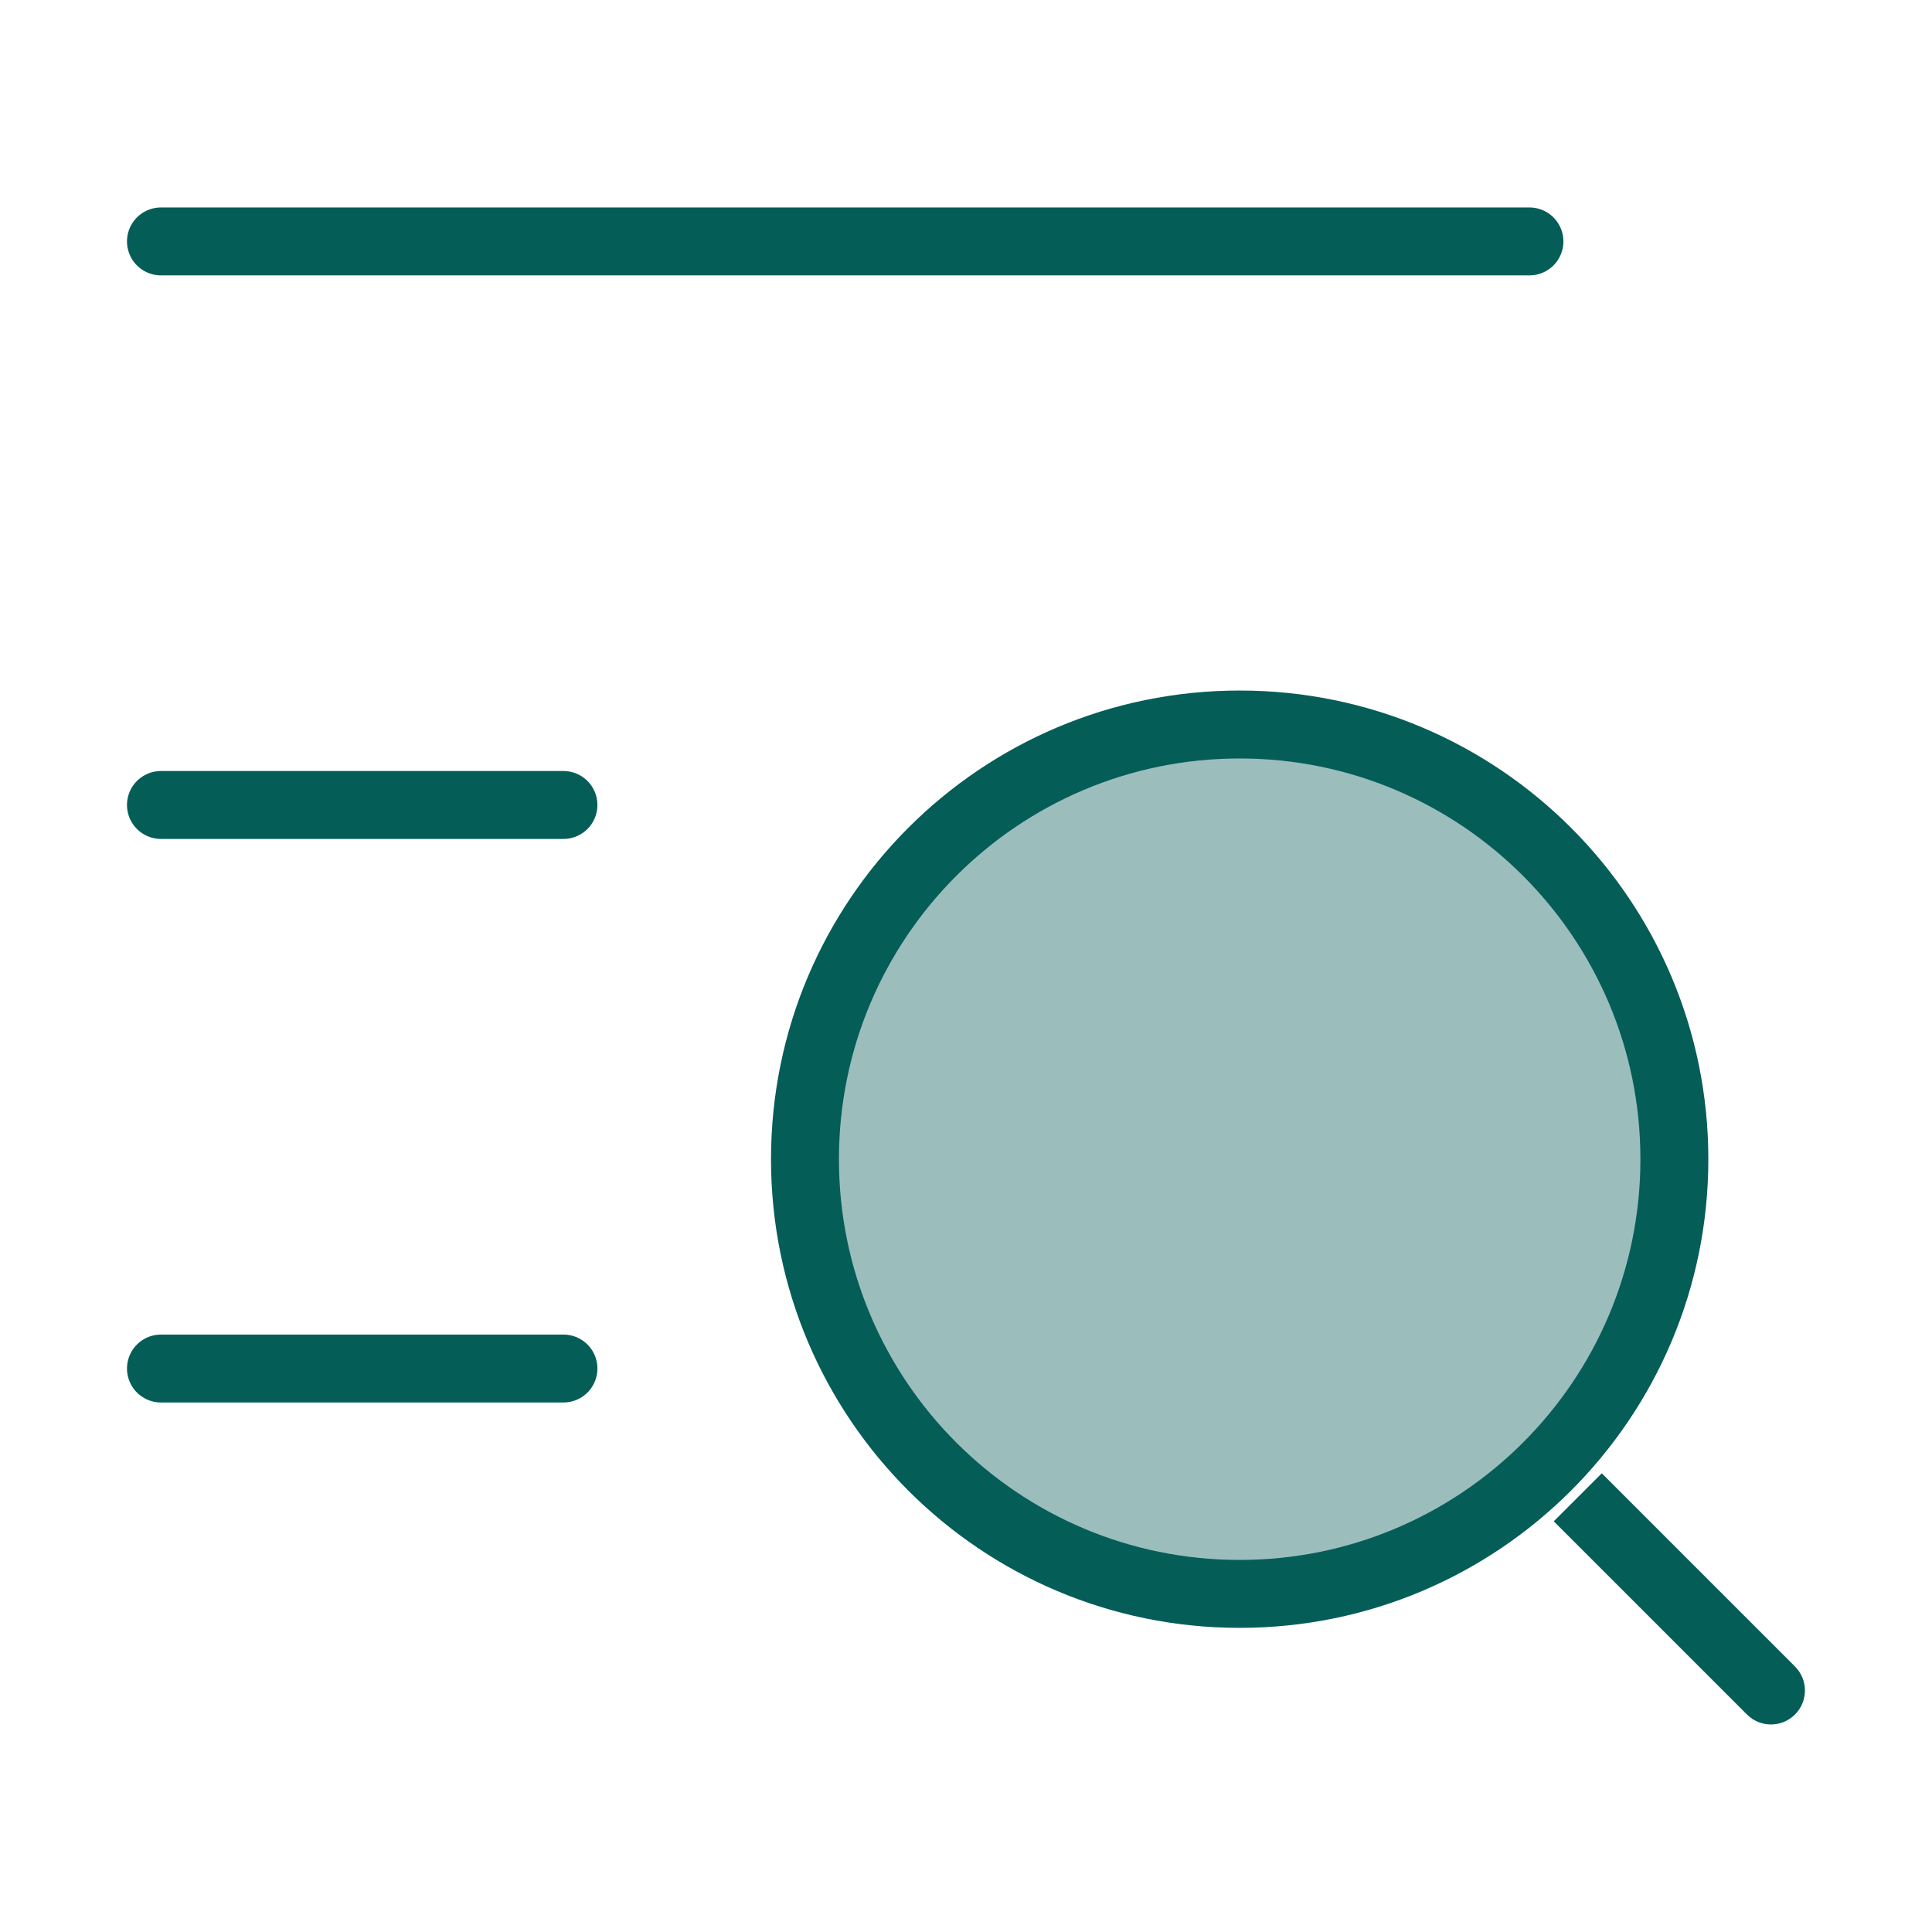
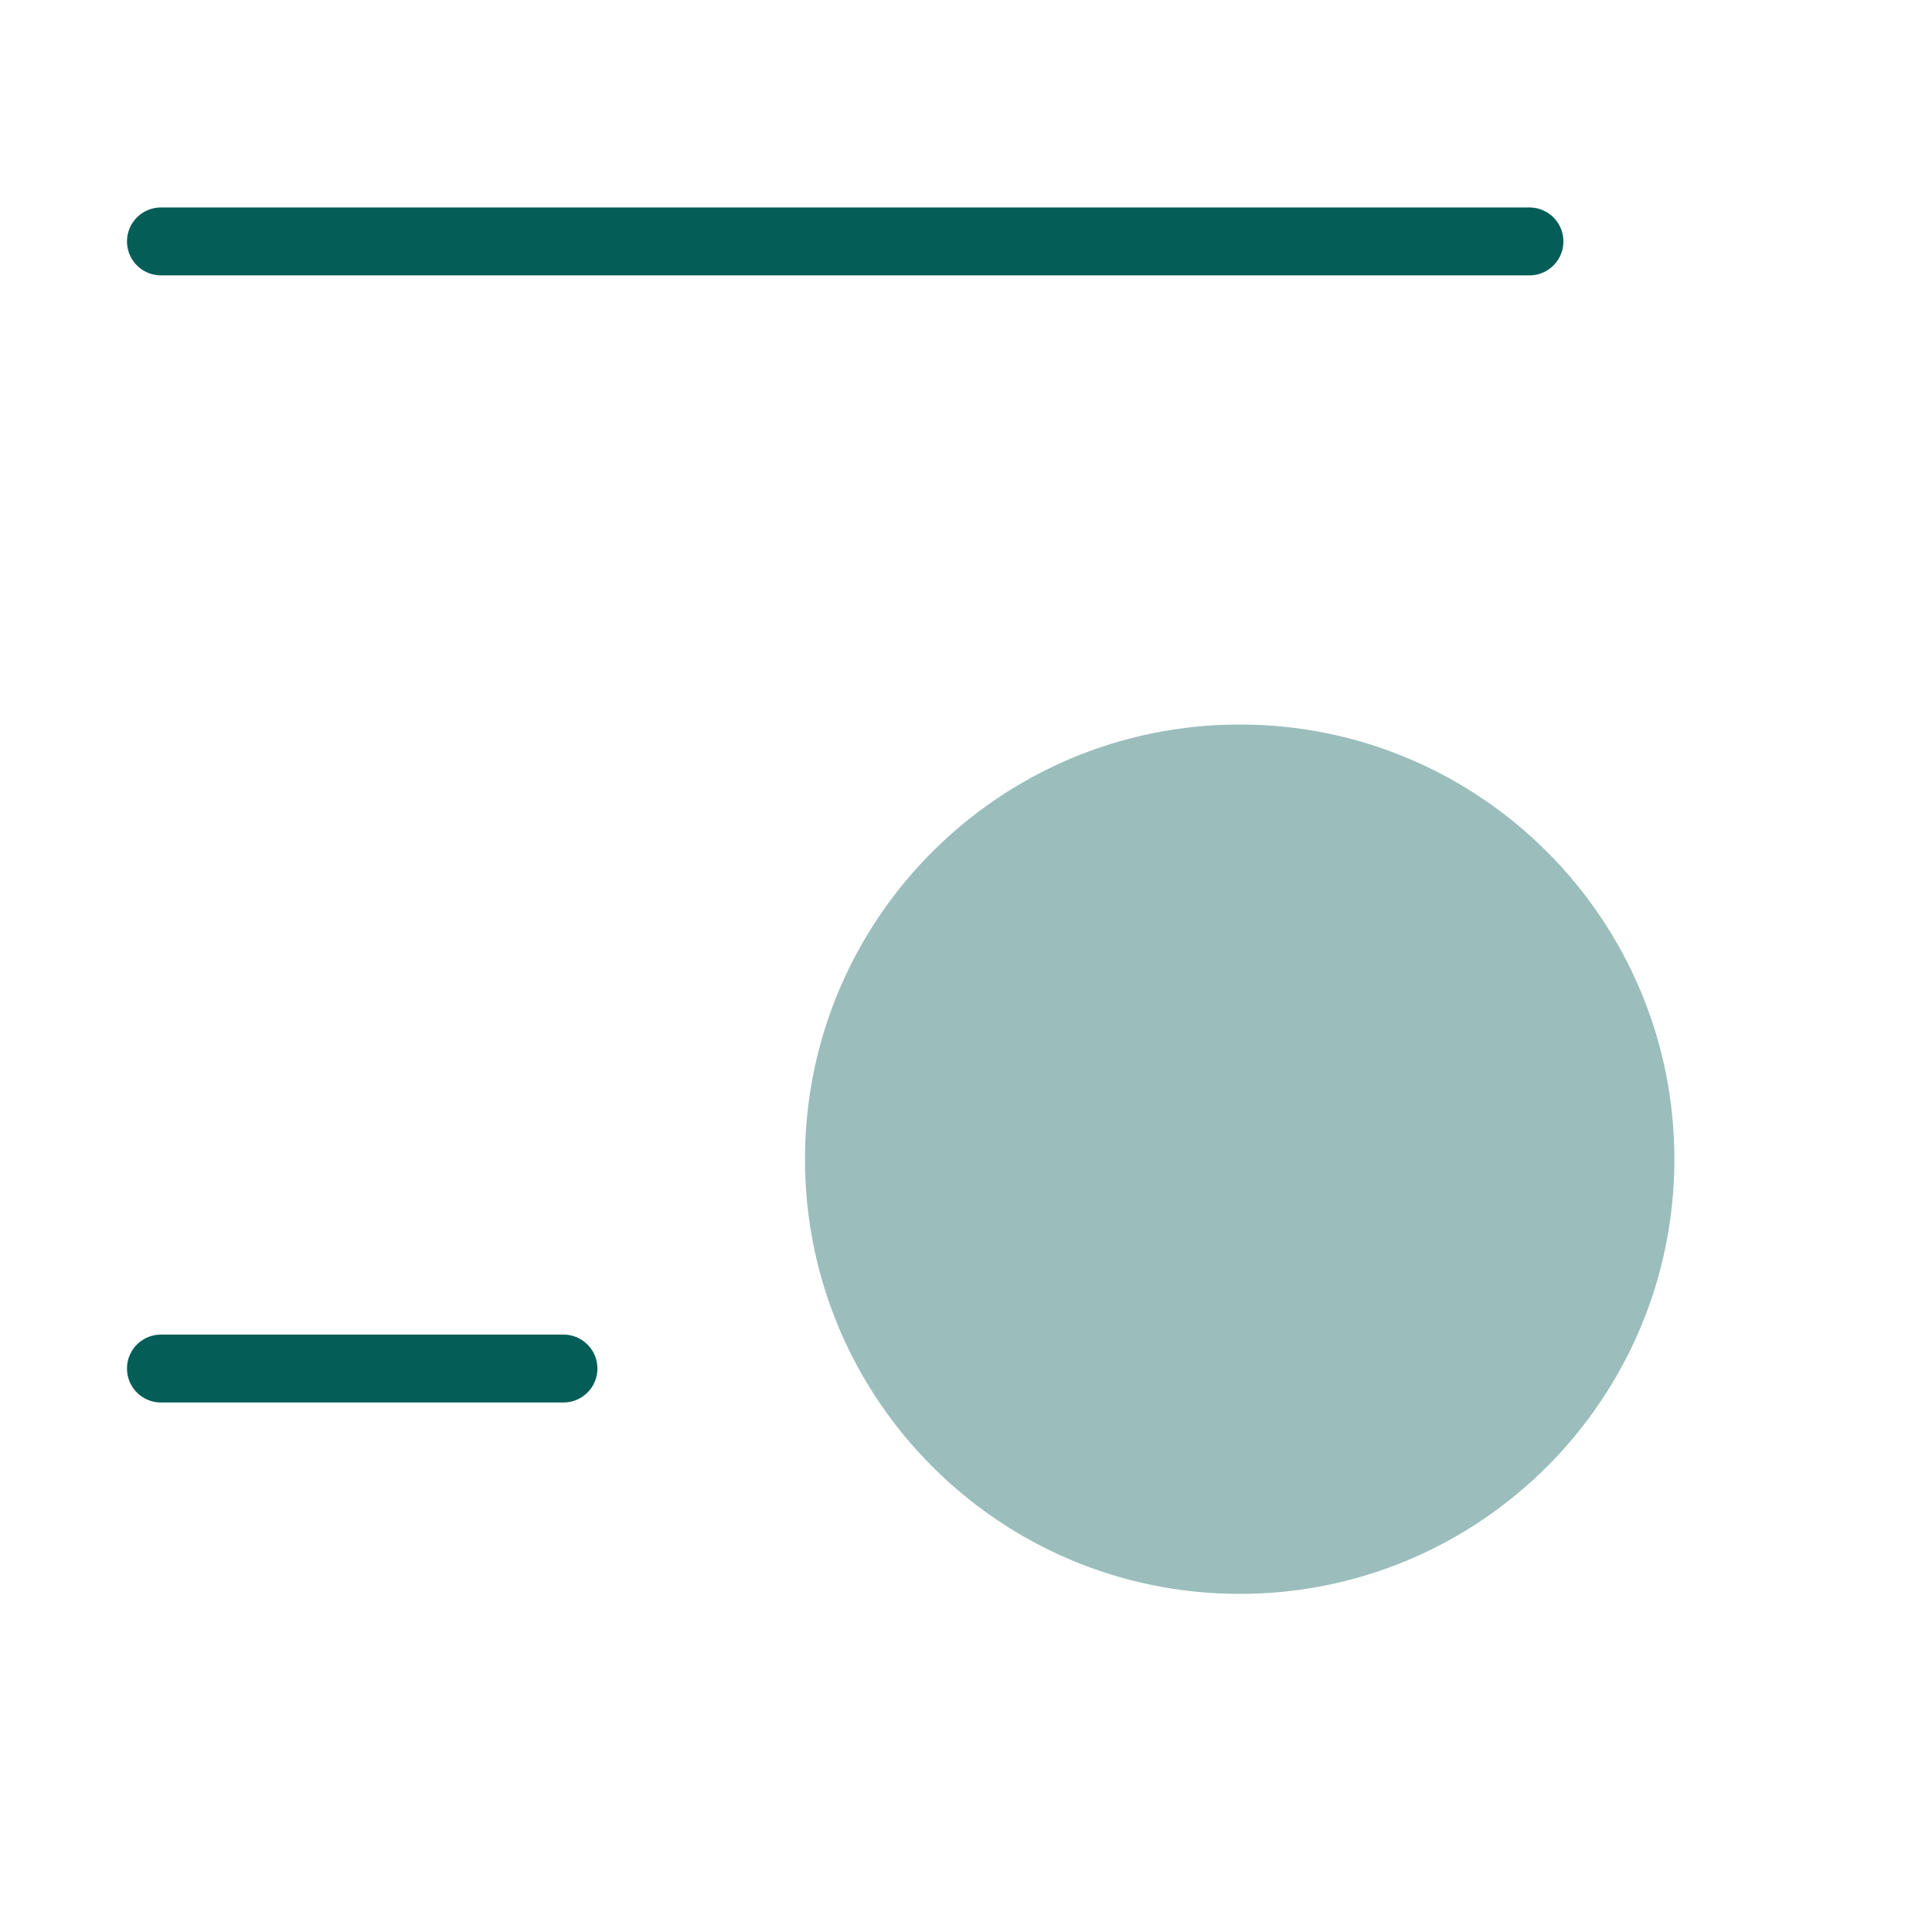
<svg xmlns="http://www.w3.org/2000/svg" width="98" height="98" viewBox="0 0 98 98" fill="none">
  <path opacity="0.4" d="M84.932 58.8C84.932 46.622 75.06 36.75 62.882 36.75C50.704 36.75 40.832 46.622 40.832 58.8C40.832 70.978 50.704 80.85 62.882 80.85C75.06 80.85 84.932 70.978 84.932 58.8Z" fill="#055D58" />
-   <path d="M88.614 86.968C89.287 87.641 90.377 87.641 91.05 86.968C91.723 86.295 91.723 85.205 91.05 84.532L89.832 85.75L88.614 86.968ZM80.032 75.95L78.814 77.168L88.614 86.968L89.832 85.75L91.05 84.532L81.25 74.732L80.032 75.95ZM84.932 58.8H86.655C86.655 45.671 76.011 35.027 62.882 35.027V36.75V38.473C74.109 38.473 83.209 47.574 83.209 58.8H84.932ZM62.882 36.75V35.027C49.753 35.027 39.109 45.671 39.109 58.8H40.832H42.555C42.555 47.574 51.656 38.473 62.882 38.473V36.75ZM40.832 58.8H39.109C39.109 71.929 49.753 82.573 62.882 82.573V80.85V79.127C51.656 79.127 42.555 70.026 42.555 58.8H40.832ZM62.882 80.85V82.573C76.011 82.573 86.655 71.929 86.655 58.8H84.932H83.209C83.209 70.026 74.109 79.127 62.882 79.127V80.85Z" fill="#055D58" />
-   <path d="M8.164 40.832L28.581 40.832" stroke="#055D58" stroke-width="3.445" stroke-linecap="round" stroke-linejoin="round" />
  <path d="M8.164 69.418H28.581" stroke="#055D58" stroke-width="3.445" stroke-linecap="round" stroke-linejoin="round" />
  <path d="M8.164 12.246H77.581" stroke="#055D58" stroke-width="3.445" stroke-linecap="round" stroke-linejoin="round" />
</svg>